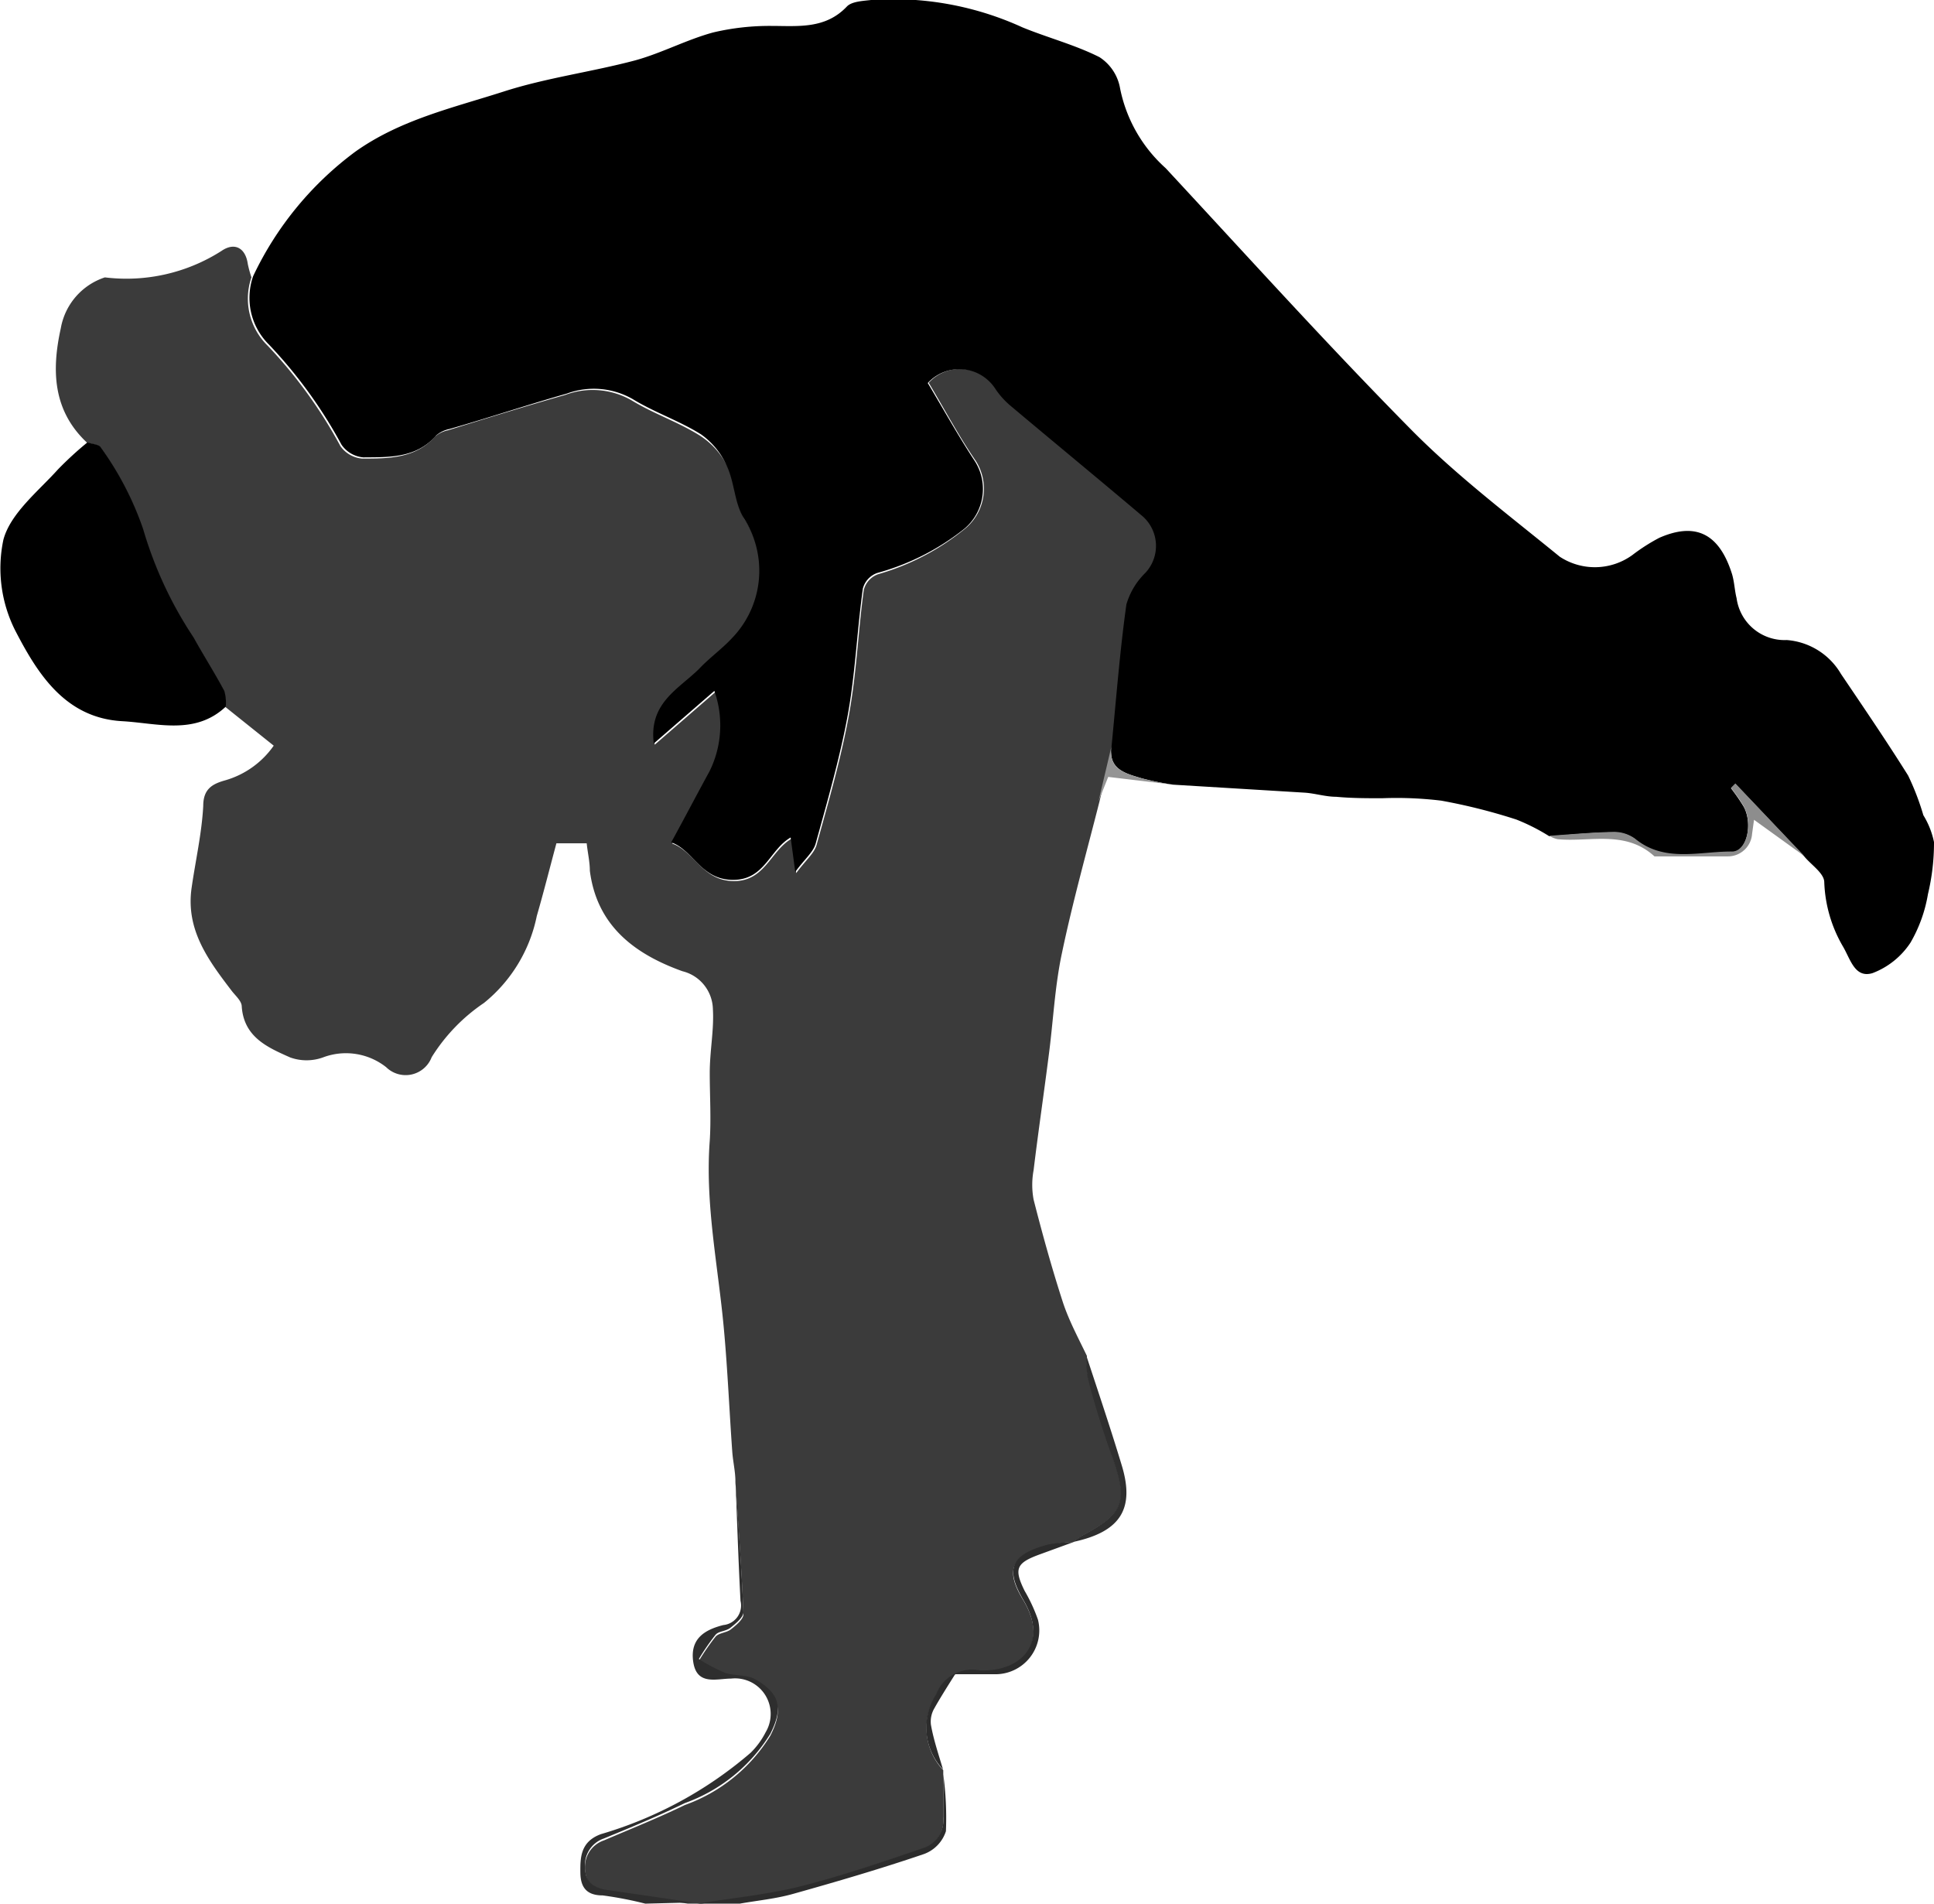
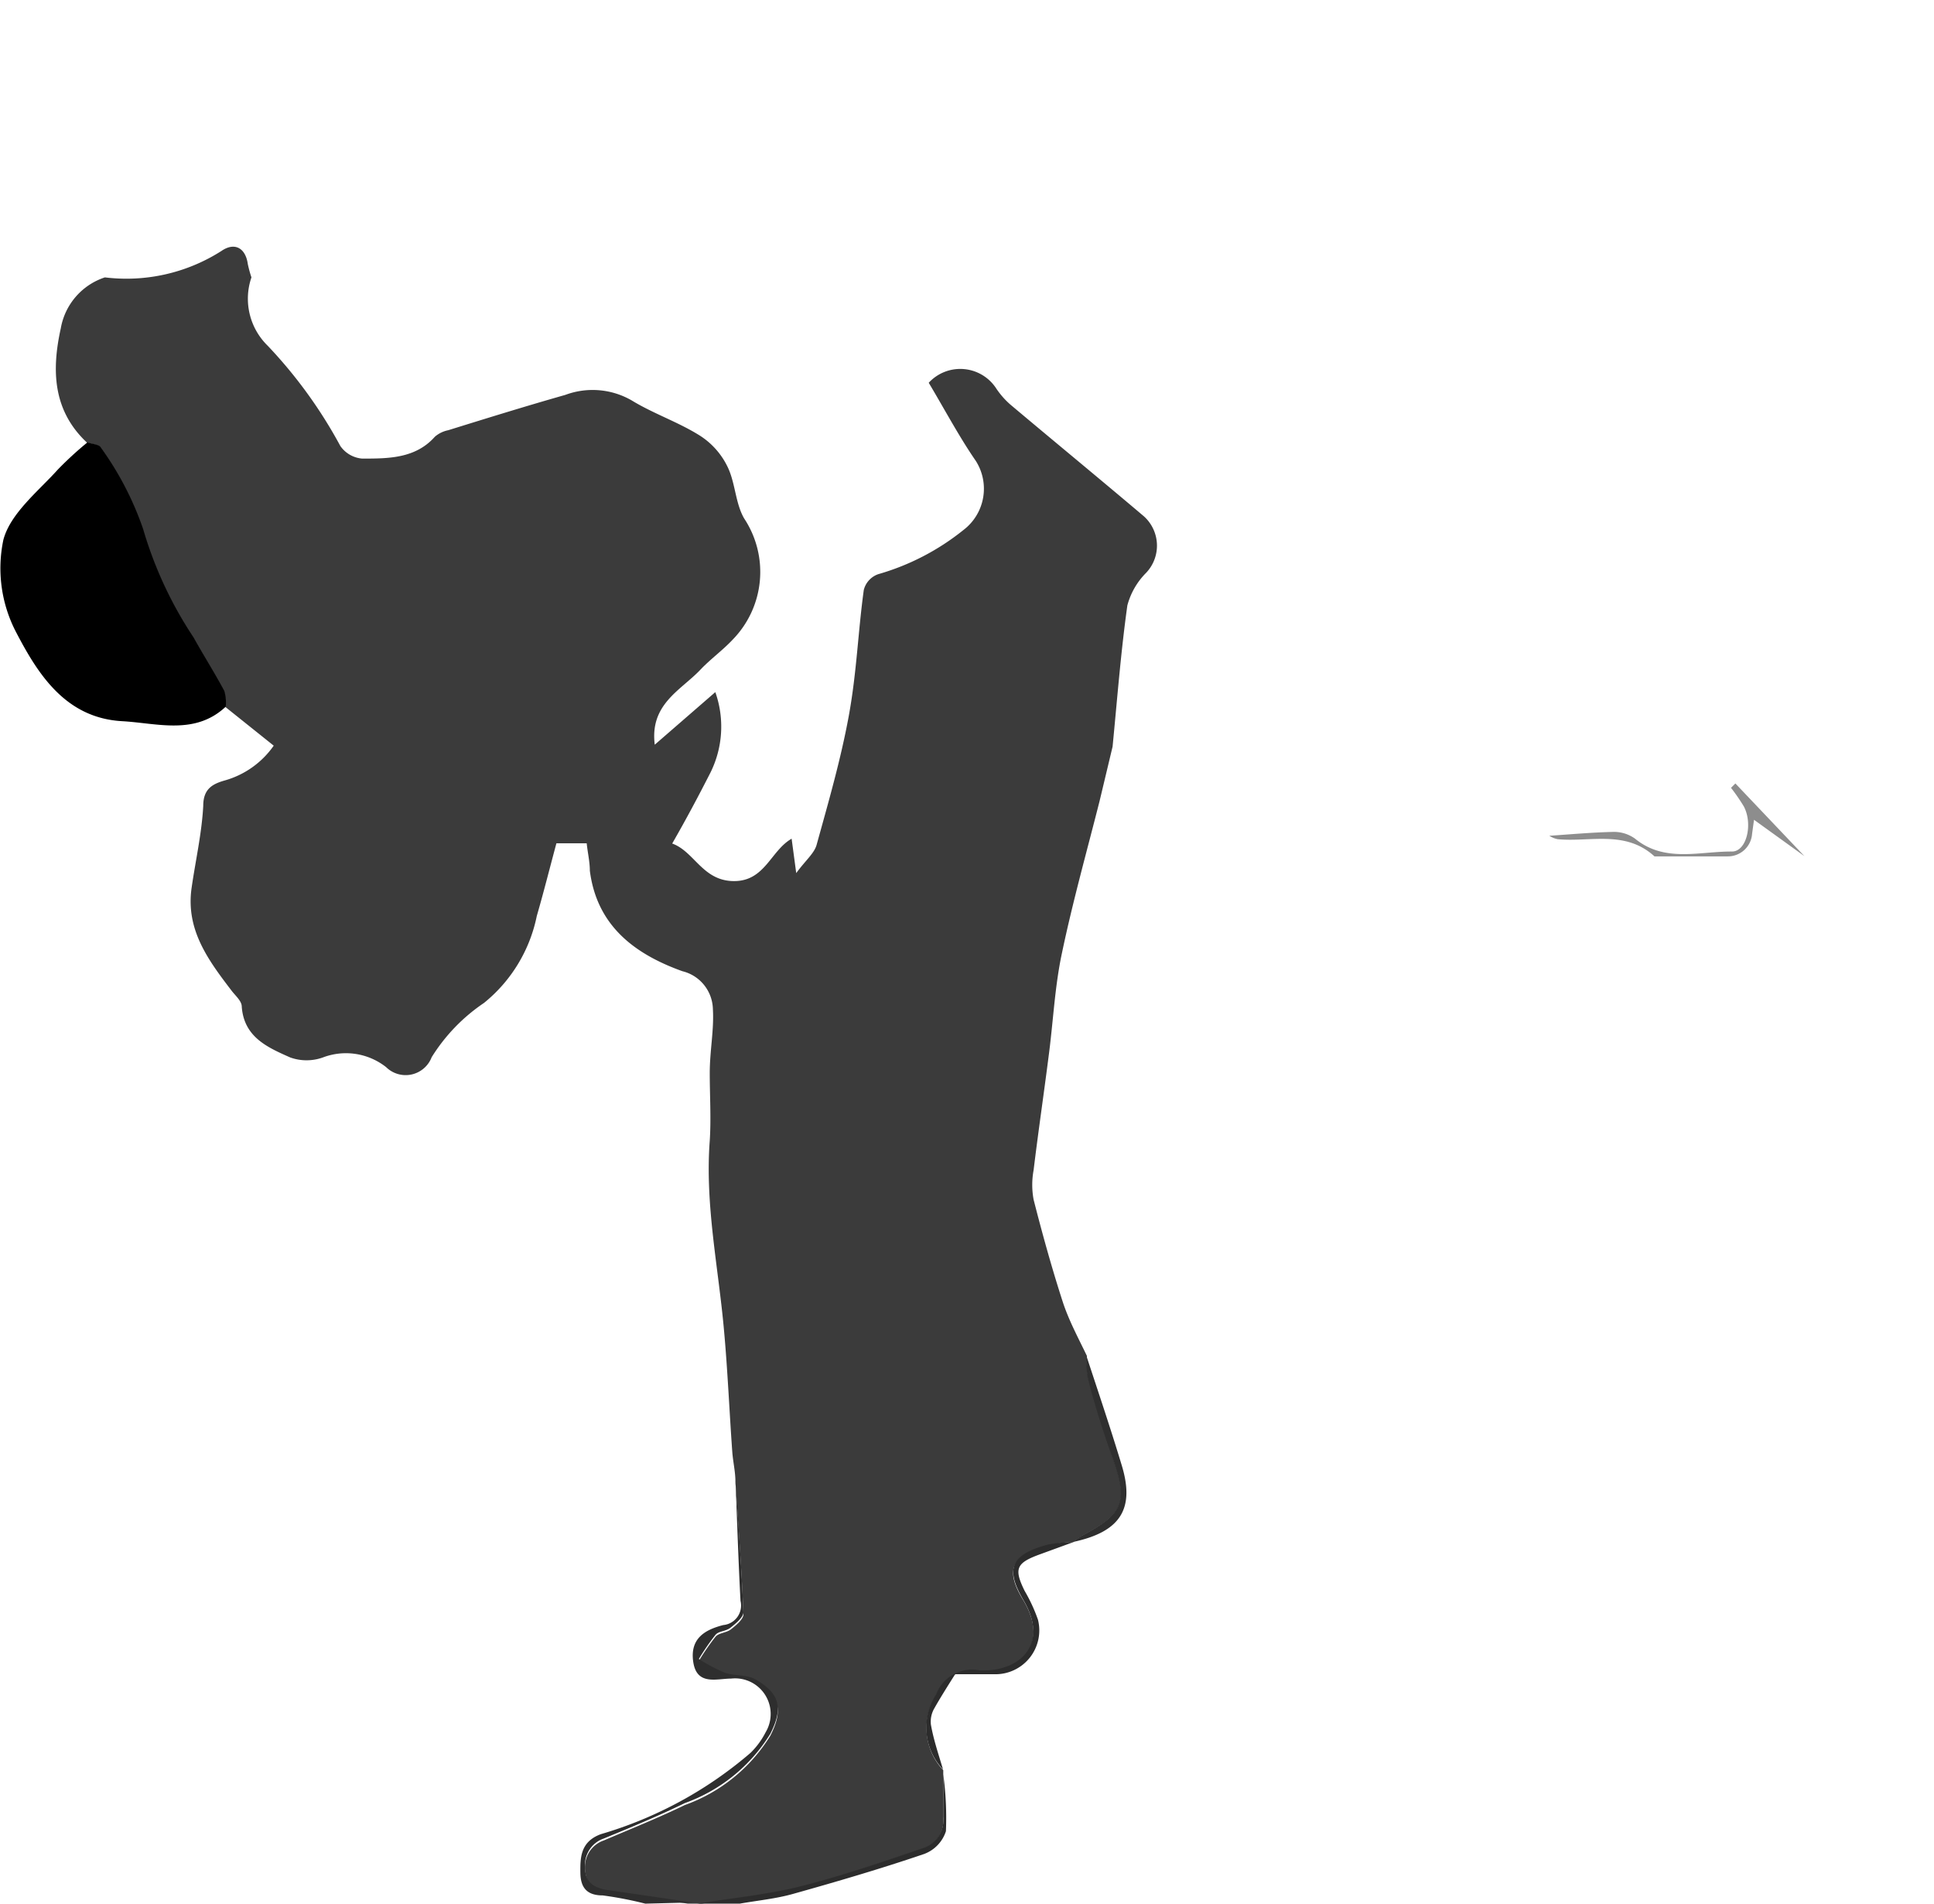
<svg xmlns="http://www.w3.org/2000/svg" id="Ebene_1" data-name="Ebene 1" viewBox="0 0 79.84 78.58">
  <defs>
    <style>.cls-1{fill:#3b3b3b;}.cls-2{fill:#2e2e2e;}.cls-3{fill:#2c2c2c;}.cls-4{fill:#8d8d8d;}.cls-5{fill:#2f2f2f;}.cls-6{fill:#949494;}</style>
  </defs>
  <title>Fighter2</title>
  <path class="cls-1" d="M4.28,11.8a7.29,7.29,0,0,0,4.81-1.09c.55-.38,1-.12,1.09.54a4.94,4.94,0,0,0,.15.55A2.71,2.71,0,0,0,11,14.62a19.33,19.33,0,0,1,3,4.14,1.22,1.22,0,0,0,.9.52c1.08,0,2.2,0,3-.9a1.19,1.19,0,0,1,.55-.27c1.61-.5,3.22-1,4.84-1.46a3.23,3.23,0,0,1,2.74.23c.9.55,1.92.89,2.81,1.45A3.15,3.15,0,0,1,30,19.65c.31.66.31,1.48.67,2.1a4,4,0,0,1-.47,5c-.42.45-.94.82-1.36,1.27-.81.84-2.07,1.41-1.86,3.07l2.5-2.17a4.27,4.27,0,0,1-.2,3.32c-.51,1-1,1.92-1.58,2.93.92.33,1.25,1.54,2.54,1.55s1.52-1.25,2.39-1.75l.19,1.42c.38-.52.74-.81.84-1.16.49-1.77,1-3.53,1.33-5.33s.38-3.47.62-5.2a.93.93,0,0,1,.6-.65,10,10,0,0,0,3.51-1.82,2.14,2.14,0,0,0,.51-2.86c-.69-1-1.3-2.15-1.94-3.22a1.77,1.77,0,0,1,2.79.24,3.35,3.35,0,0,0,.58.66c1.83,1.54,3.68,3.06,5.51,4.61a1.63,1.63,0,0,1,.1,2.33,3,3,0,0,0-.78,1.35c-.27,1.93-.42,3.89-.61,5.83l-.54,2.26c-.53,2.09-1.11,4.16-1.55,6.26-.3,1.4-.36,2.84-.55,4.26-.2,1.57-.43,3.13-.62,4.7a3.33,3.33,0,0,0,0,1.22c.36,1.41.75,2.82,1.2,4.21.25.77.64,1.49,1,2.24a4.17,4.17,0,0,0,.06.94c.32,1.08.66,2.16,1,3.22.66,1.87.49,2.34-1.25,3.26a3,3,0,0,0-.36.26h0a6.28,6.28,0,0,0-1.06.14c-1.51.41-1.8,1-1,2.29,1.08,1.83-.16,3-1.81,2.9a1.59,1.59,0,0,0-1.8,1,2.51,2.51,0,0,0,.29,3.09v.2c0,.58,0,1.17,0,1.76a1.22,1.22,0,0,1-.87,1.3c-1.66.55-3.32,1.13-5,1.56-1.4.35-2.86.49-4.29.72h-.18l-3.5-.51c-.52-.07-.9-.29-.94-.88a1.15,1.15,0,0,1,.77-1.25c1.12-.48,2.25-.93,3.34-1.46A6.87,6.87,0,0,0,31.75,72c.54-1.06.39-1.66-.6-2.24-.35-.21-.86-.14-1.27-.28a7,7,0,0,1-1.08-.57,9.51,9.51,0,0,1,.69-1c.14-.16.45-.16.63-.3s.53-.42.52-.63c-.07-1.82-.21-3.65-.33-5.47,0-.41-.1-.82-.13-1.23-.12-1.67-.19-3.35-.34-5-.23-2.61-.79-5.19-.59-7.84.06-.93,0-1.86,0-2.79s.18-1.77.13-2.64a1.65,1.65,0,0,0-1.26-1.57c-1.95-.7-3.53-1.86-3.82-4.15,0-.37-.09-.74-.13-1.13H22.92c-.27,1-.52,2-.81,3a6.2,6.2,0,0,1-2.18,3.59,7.45,7.45,0,0,0-2.16,2.24,1.15,1.15,0,0,1-1.88.41A2.68,2.68,0,0,0,13.28,44a2,2,0,0,1-1.35,0c-.92-.41-1.91-.83-2-2.1,0-.22-.24-.43-.4-.63C8.56,40,7.61,38.74,7.86,37c.16-1.12.42-2.25.48-3.38,0-.7.37-.91.91-1.06a3.68,3.68,0,0,0,2-1.43l-2-1.6a1.72,1.72,0,0,0-.06-.65c-.4-.75-.86-1.47-1.27-2.21a16.31,16.31,0,0,1-2.08-4.47,12.91,12.91,0,0,0-1.75-3.37c-.07-.13-.36-.14-.55-.21-1.42-1.33-1.46-3-1.08-4.72A2.7,2.7,0,0,1,4.28,11.8Z" transform="translate(0.05 -0.35)" />
  <path class="cls-2" d="M26.59,78.93a15.6,15.6,0,0,0-1.76-.34c-.61,0-.91-.28-.92-.92s0-1.3.85-1.61a16.64,16.64,0,0,0,6.18-3.36,3.26,3.26,0,0,0,.62-.85,1.47,1.47,0,0,0-1.43-2.21c-.59,0-1.41.3-1.56-.68s.49-1.34,1.24-1.53a.81.81,0,0,0,.71-1c-.09-1.67-.14-3.33-.21-5,.12,1.82.26,3.65.33,5.47,0,.21-.31.46-.52.63s-.49.14-.63.3a9.51,9.51,0,0,0-.69,1,7,7,0,0,0,1.08.57c.41.14.92.07,1.27.28,1,.58,1.14,1.18.6,2.24a6.87,6.87,0,0,1-3.53,2.86c-1.09.53-2.22,1-3.34,1.46a1.15,1.15,0,0,0-.77,1.25c0,.59.42.81.94.88l3.5.51Z" transform="translate(0.05 -0.35)" />
  <path class="cls-3" d="M28.73,78.93c1.43-.23,2.89-.37,4.29-.72,1.69-.43,3.35-1,5-1.56a1.22,1.22,0,0,0,.87-1.3c0-.59,0-1.18,0-1.76A13.32,13.32,0,0,1,39,75.94a1.49,1.49,0,0,1-.9.94c-1.79.61-3.6,1.14-5.42,1.65-.71.2-1.46.27-2.19.4Z" transform="translate(0.05 -0.35)" />
-   <path d="M45.84,31.13c.19-1.94.34-3.9.61-5.83A3,3,0,0,1,47.23,24a1.63,1.63,0,0,0-.1-2.33c-1.83-1.55-3.68-3.07-5.51-4.61a3.35,3.35,0,0,1-.58-.66,1.77,1.77,0,0,0-2.79-.24c.64,1.07,1.25,2.17,1.94,3.22a2.14,2.14,0,0,1-.51,2.86A10,10,0,0,1,36.17,24a.93.93,0,0,0-.6.65c-.24,1.73-.31,3.49-.62,5.2s-.84,3.56-1.33,5.33c-.1.35-.46.64-.84,1.16l-.19-1.42c-.87.5-1.07,1.76-2.39,1.75s-1.62-1.22-2.54-1.55c.55-1,1.07-2,1.58-2.93a4.27,4.27,0,0,0,.2-3.32l-2.5,2.17c-.21-1.66,1-2.23,1.86-3.07.42-.45.94-.82,1.36-1.27a4,4,0,0,0,.47-5c-.36-.62-.36-1.44-.67-2.1a3.15,3.15,0,0,0-1.07-1.32c-.89-.56-1.91-.9-2.81-1.45a3.23,3.23,0,0,0-2.74-.23c-1.62.46-3.23,1-4.84,1.46a1.19,1.19,0,0,0-.55.27c-.82.94-1.94.89-3,.9a1.22,1.22,0,0,1-.9-.52,19.33,19.33,0,0,0-3-4.14,2.71,2.71,0,0,1-.65-2.82,13.65,13.65,0,0,1,4.22-5.14c1.86-1.32,4-1.8,6.12-2.48,1.77-.57,3.64-.81,5.44-1.29,1.09-.3,2.11-.85,3.21-1.15a10.1,10.1,0,0,1,2.4-.27c1.1,0,2.23.14,3.12-.8.2-.21.65-.23,1-.27a12.8,12.8,0,0,1,6.25,1.13c1.05.43,2.17.72,3.18,1.23A1.92,1.92,0,0,1,46.19,4a6,6,0,0,0,1.88,3.29c3.38,3.64,6.71,7.33,10.2,10.86,1.87,1.88,4,3.49,6.07,5.18a2.64,2.64,0,0,0,3-.07,7.72,7.72,0,0,1,1.11-.71c1.46-.64,2.46-.22,3,1.49.1.33.11.69.19,1a2,2,0,0,0,2.07,1.73,2.84,2.84,0,0,1,2.24,1.4c.94,1.39,1.88,2.77,2.77,4.19A10.59,10.59,0,0,1,79.35,34a3.43,3.43,0,0,1,.44,1.11,9.16,9.16,0,0,1-.25,2.15,5.94,5.94,0,0,1-.72,2,3.26,3.26,0,0,1-1.57,1.26c-.74.22-.91-.59-1.23-1.12a5.65,5.65,0,0,1-.76-2.63c0-.37-.53-.71-.82-1.06l-2.85-3-.18.18a8.09,8.09,0,0,1,.53.77c.38.72.12,1.87-.49,1.86-1.34,0-2.78.5-4-.53a1.48,1.48,0,0,0-.9-.28c-.88,0-1.76.1-2.64.16a8.28,8.28,0,0,0-1.36-.69,23.83,23.83,0,0,0-3.1-.78A15.36,15.36,0,0,0,57,33.3c-.63,0-1.26,0-1.89-.06-.44,0-.86-.14-1.3-.17l-5.43-.33a11.33,11.33,0,0,1-1.29-.26C46.43,32.28,45.68,32.12,45.84,31.13Z" transform="translate(0.05 -0.35)" />
  <path class="cls-4" d="M63.91,34.85c.88-.06,1.76-.14,2.64-.16a1.48,1.48,0,0,1,.9.28c1.22,1,2.66.52,4,.53.61,0,.87-1.14.49-1.86a8.09,8.09,0,0,0-.53-.77l.18-.18,2.85,3-2.08-1.5-.08.58a1,1,0,0,1-1,.93H68.51c-.09,0-.21,0-.26,0-1.2-1.1-2.67-.58-4-.71A1,1,0,0,1,63.91,34.85Z" transform="translate(0.05 -0.35)" />
  <path class="cls-3" d="M38.88,73.39a2.51,2.51,0,0,1-.29-3.09,1.59,1.59,0,0,1,1.8-1c1.65.08,2.89-1.07,1.81-2.9-.78-1.33-.49-1.88,1-2.29A6.28,6.28,0,0,1,44.28,64l-1.37.5c-1,.36-1.12.59-.66,1.52a6.74,6.74,0,0,1,.55,1.19A1.81,1.81,0,0,1,41,69.46c-.59,0-1.19,0-1.62,0-.34.54-.63,1-.86,1.41a1.09,1.09,0,0,0-.14.67C38.49,72.17,38.7,72.78,38.88,73.39Z" transform="translate(0.05 -0.35)" />
  <path class="cls-5" d="M44.25,64a3,3,0,0,1,.36-.26c1.74-.92,1.91-1.39,1.25-3.26-.38-1.06-.72-2.14-1-3.22a4.17,4.17,0,0,1-.06-.94c.49,1.49,1,3,1.45,4.49C46.81,62.62,46.22,63.58,44.25,64Z" transform="translate(0.05 -0.35)" />
-   <path class="cls-6" d="M45.84,31.13c-.16,1,.59,1.15,1.25,1.35a11.33,11.33,0,0,0,1.29.26l-2.68-.32-.4,1Z" transform="translate(0.05 -0.35)" />
  <path d="M9.27,29.52C8,30.71,6.44,30.2,5,30.12c-2.38-.13-3.52-2-4.43-3.76a5.7,5.7,0,0,1-.48-3.73c.29-1.09,1.44-2,2.25-2.9a14.46,14.46,0,0,1,1.22-1.12c.19.07.48.08.55.21a12.91,12.91,0,0,1,1.75,3.37,16.31,16.31,0,0,0,2.08,4.47c.41.74.87,1.46,1.27,2.21A1.72,1.72,0,0,1,9.27,29.52Z" transform="translate(0.05 -0.35)" />
</svg>